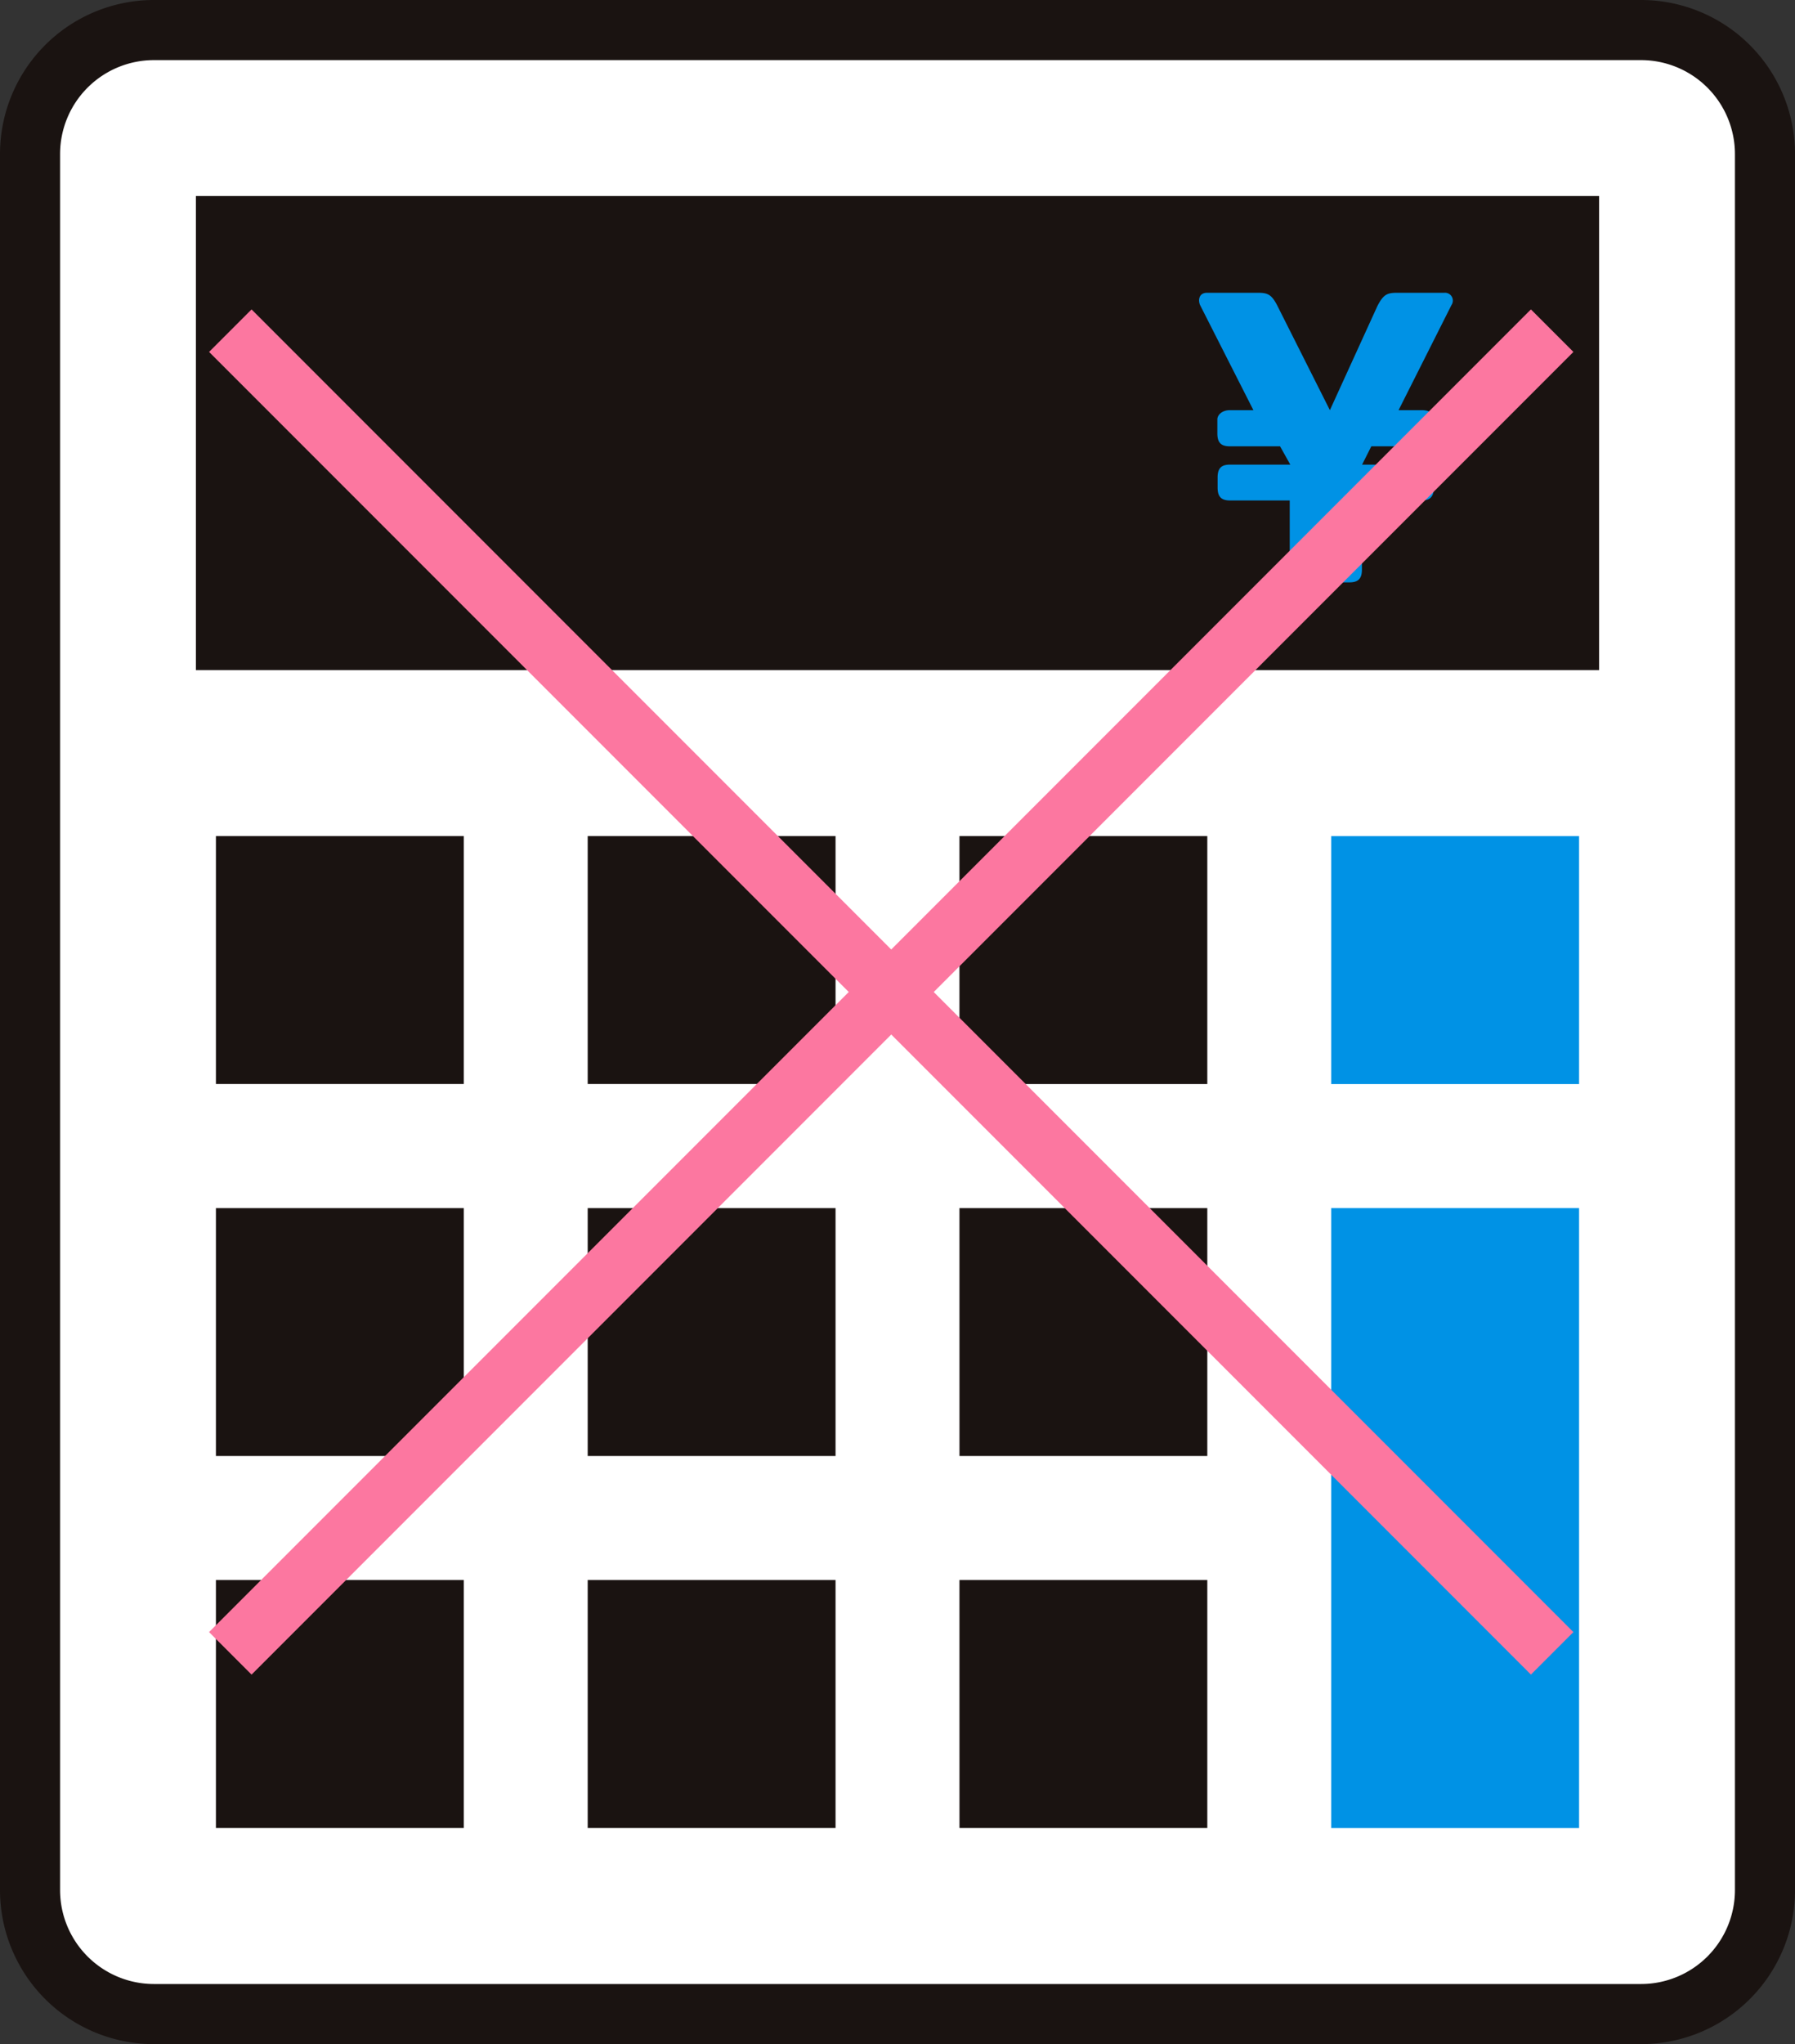
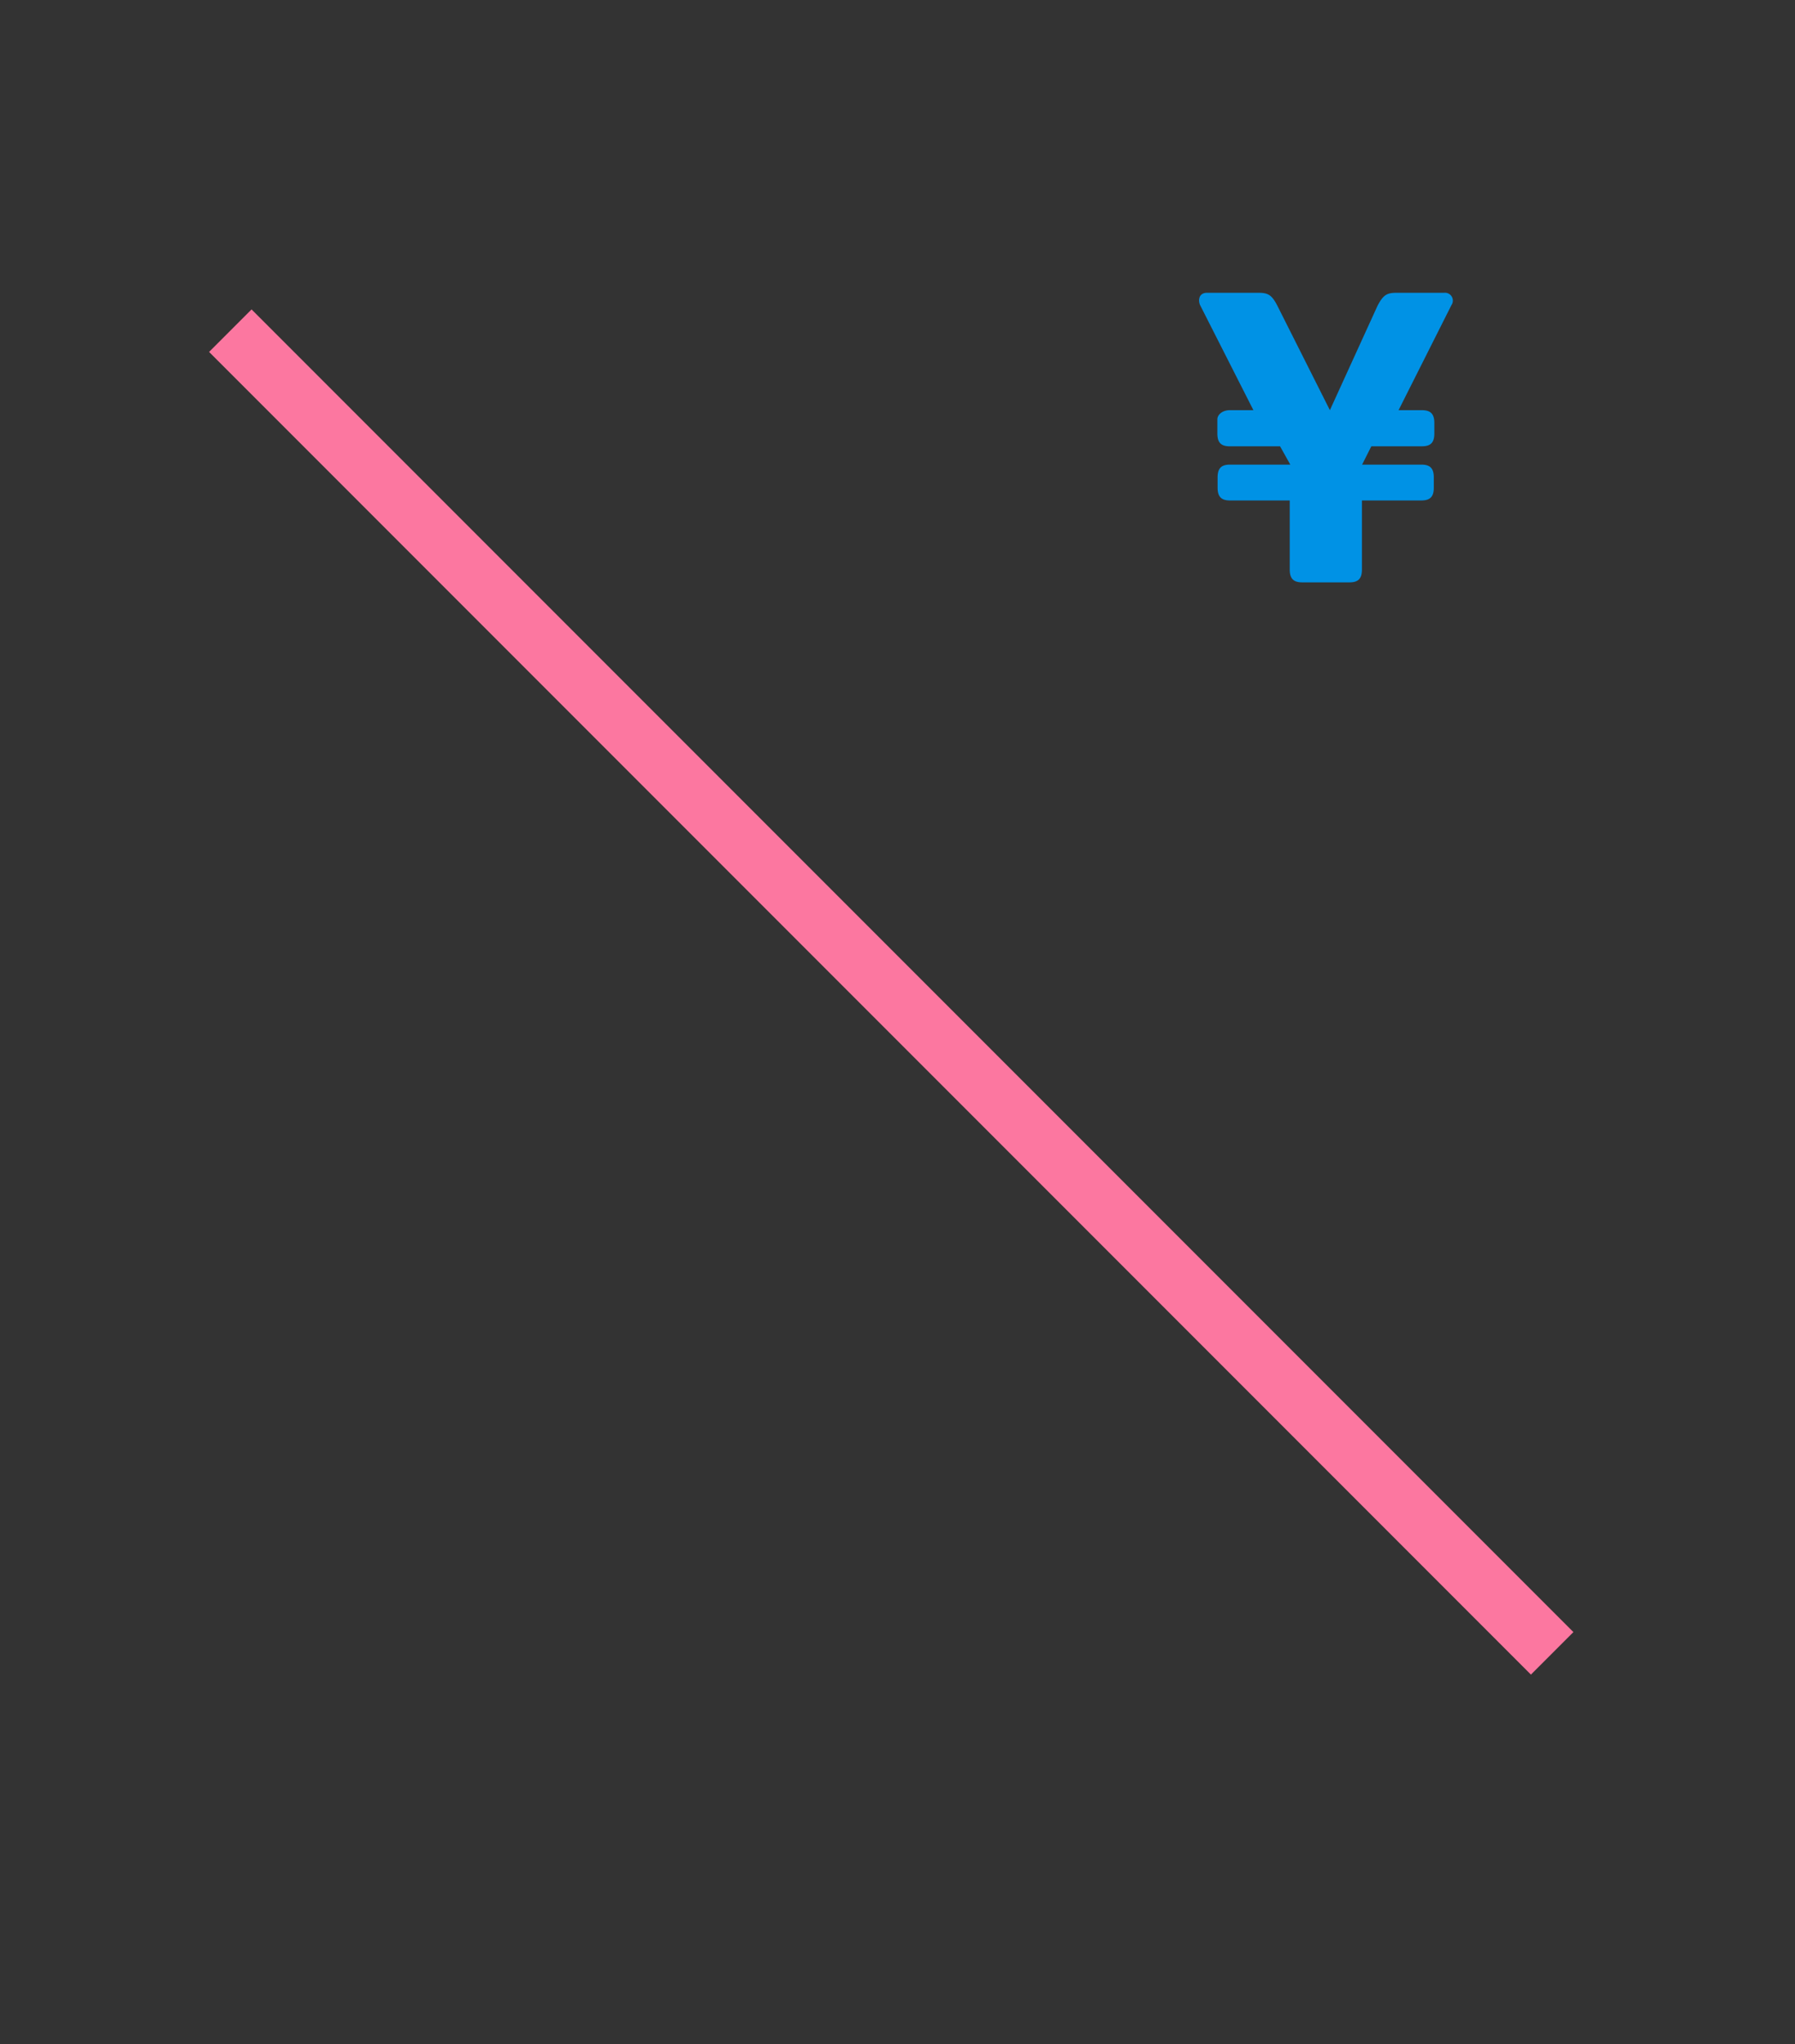
<svg xmlns="http://www.w3.org/2000/svg" height="102" width="89.625">
  <rect width="100%" height="100%" fill="#333333" stroke="none" />
-   <path d="m7.688 1.5h74.25a6.19 6.19 0 0 1 6.188 6.188v86.625a6.19 6.19 0 0 1 -6.188 6.187h-74.25a6.19 6.19 0 0 1 -6.188-6.187v-86.625a6.188 6.188 0 0 1 6.188-6.188z" fill="#fff" stroke="#1a1311" stroke-width="3" />
-   <path d="m10.781 10.781h68.063v21.656h-68.063z" fill="#1a1311" stroke="#1a1311" stroke-width="2" />
-   <path d="m10.781 54.091h12.375v-12.374h-12.375zm18.563 0h12.375v-12.374h-12.375zm18.562-12.374v12.377h12.375v-12.377zm-37.125 30.937h12.375v-12.372h-12.375zm18.563 0h12.375v-12.372h-12.375zm18.563 0h12.374v-12.372h-12.375zm-37.126 18.563h12.375v-12.376h-12.375zm18.563 0h12.375v-12.376h-12.375zm18.563 0h12.374v-12.376h-12.375z" fill="#1a1311" />
-   <path d="m66.469 41.719v12.375h12.375v-12.375zm0 49.5h12.375v-30.937h-12.375z" fill="#0092e5" />
  <path d="m72.12 14.609h-2.344c-.5 0-.694.066-1 .658l-2.374 5.2-2.617-5.2c-.3-.592-.5-.658-1-.658h-2.514c-.414 0-.458.373-.35.615l2.662 5.243h-1.174c-.391 0-.626.24-.626.458v.708c0 .505.238.637.63.637h2.501l.511.914h-3c-.391 0-.63.131-.63.637v.515c0 .5.238.637.63.637h2.972v3.449c0 .5.239.637.63.637h2.344c.391 0 .63-.132.63-.637v-3.45h2.96c.39 0 .629-.132.629-.637v-.514c0-.505-.238-.637-.629-.637h-2.951l.461-.915h2.516c.391 0 .63-.131.63-.637v-.528c0-.5-.238-.637-.63-.637h-1.156l2.64-5.243a.392.392 0 0 0 -.351-.615z" fill="#0092e5" />
  <g fill="none" stroke="#fc77a0" stroke-width="3">
    <path d="m11.5 16.5 66 66" />
-     <path d="m77.5 16.5-66 66" />
  </g>
</svg>